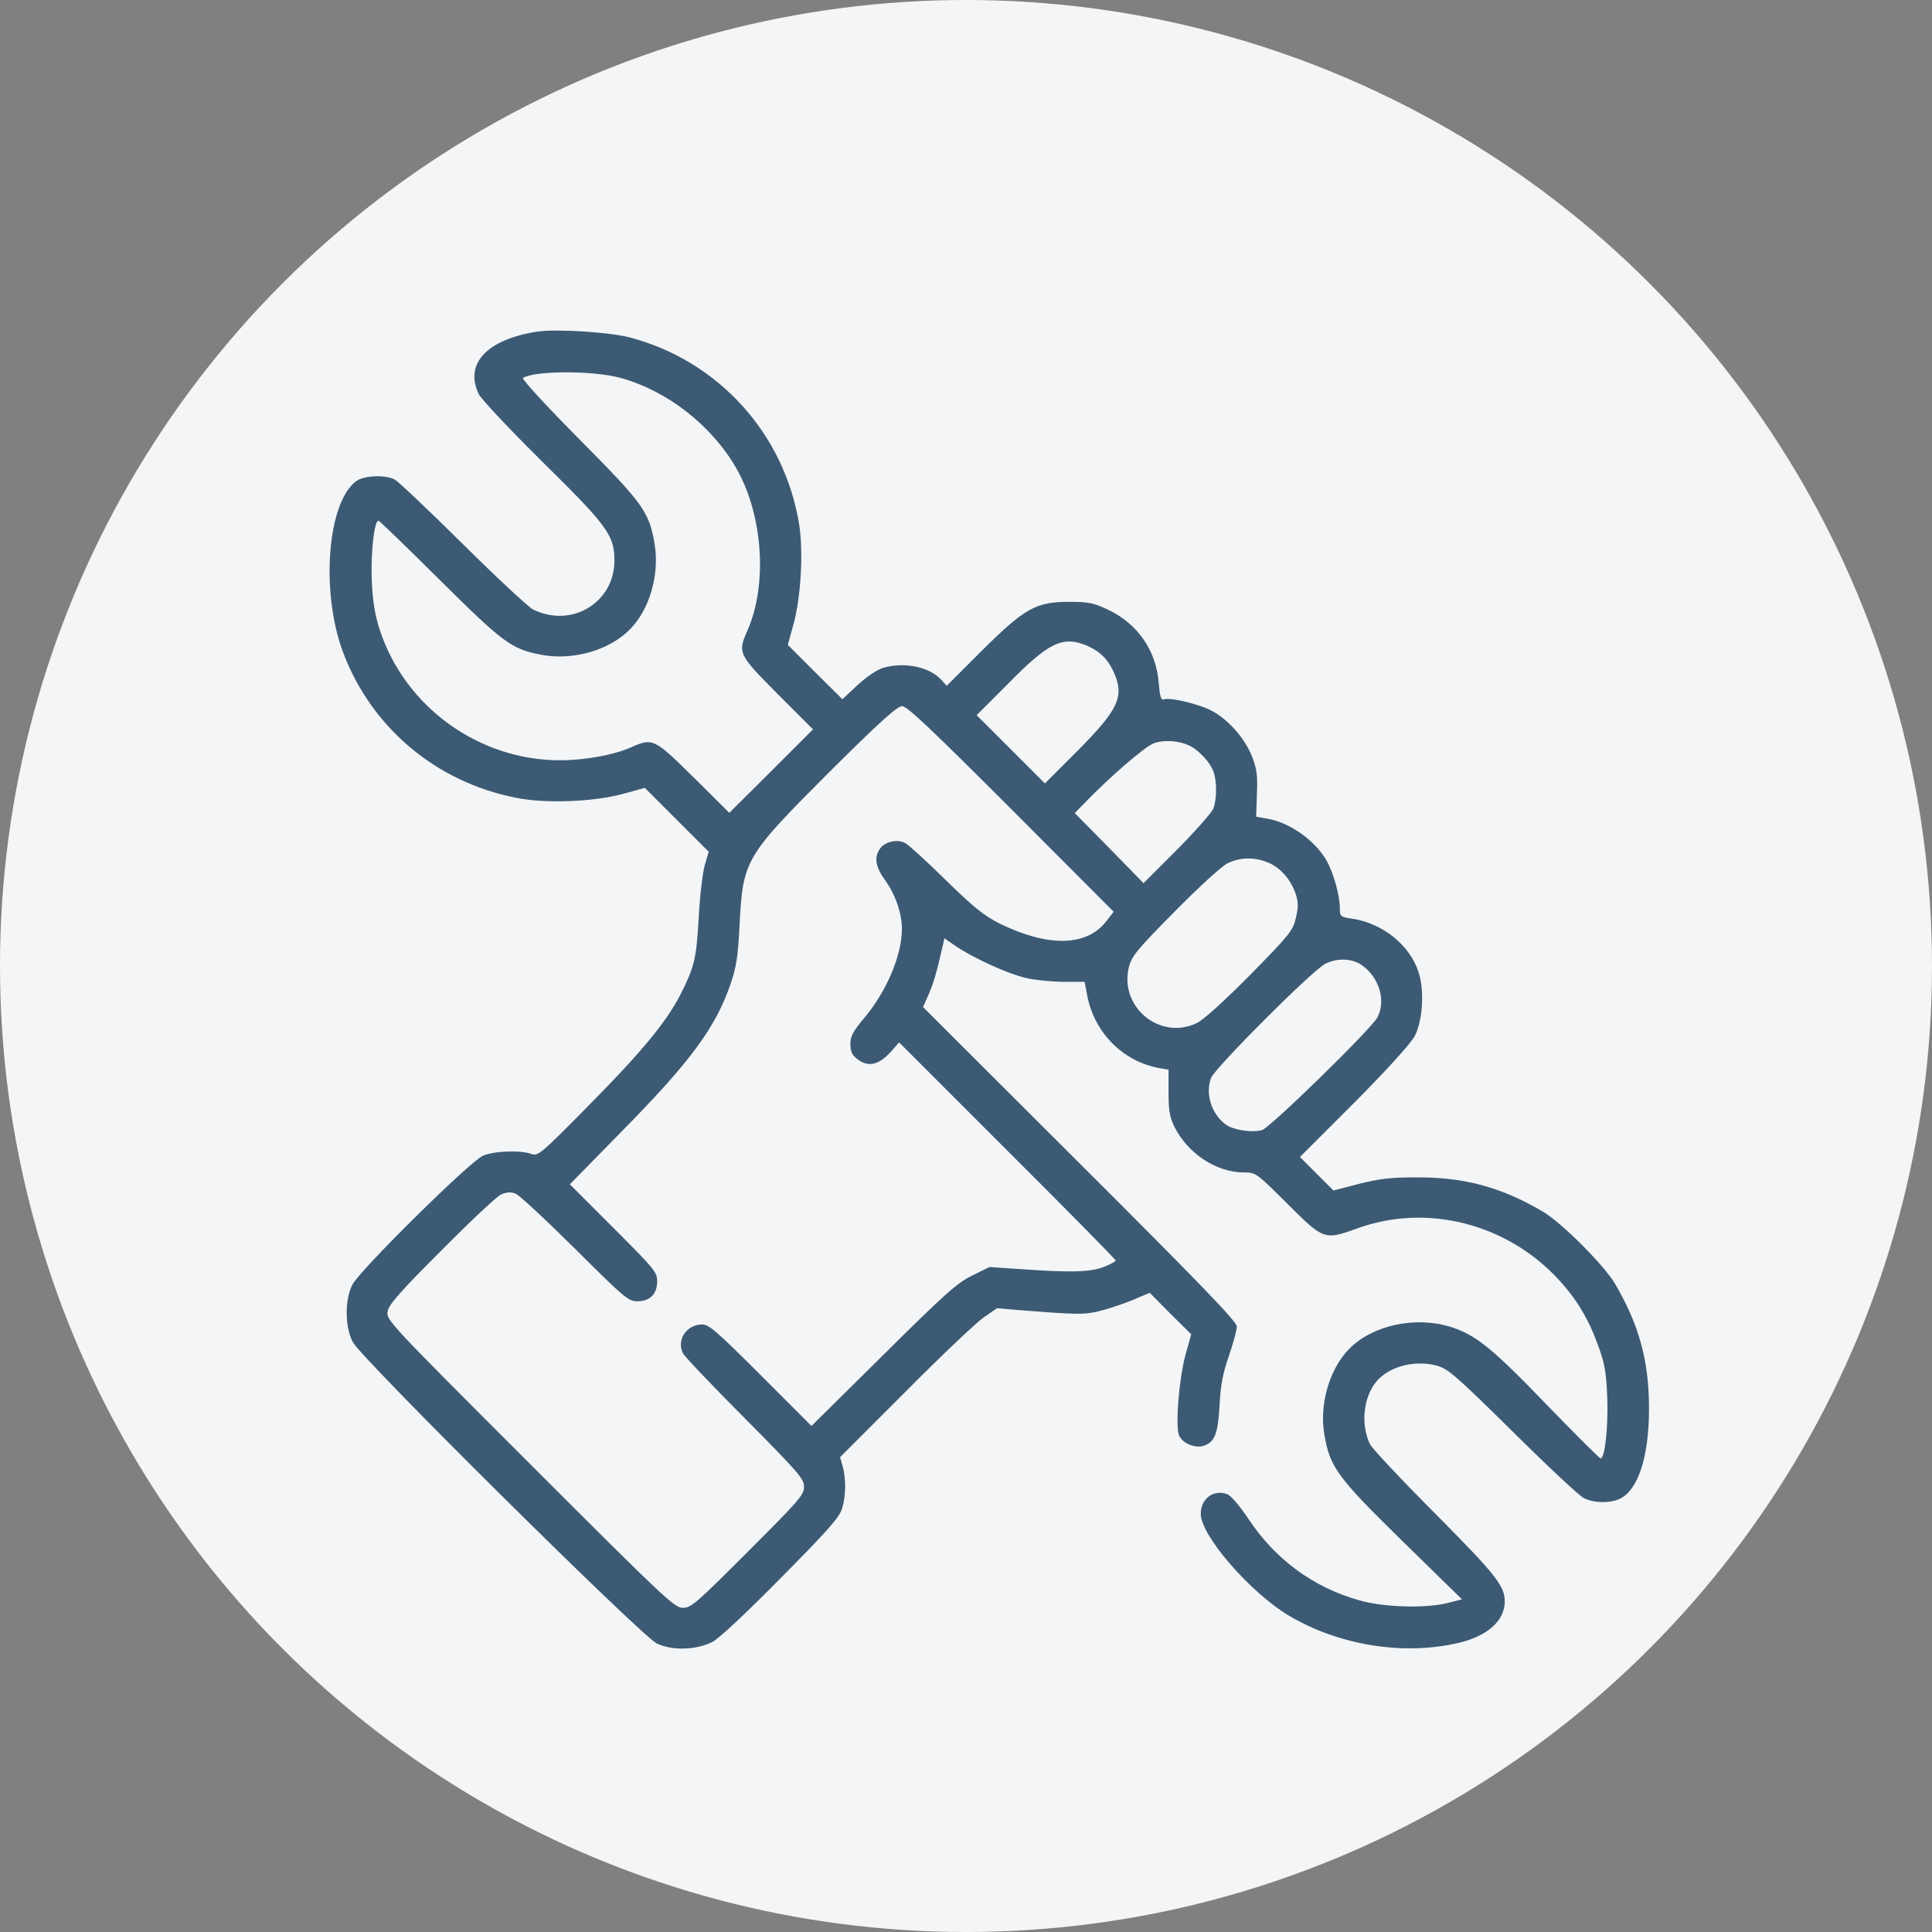
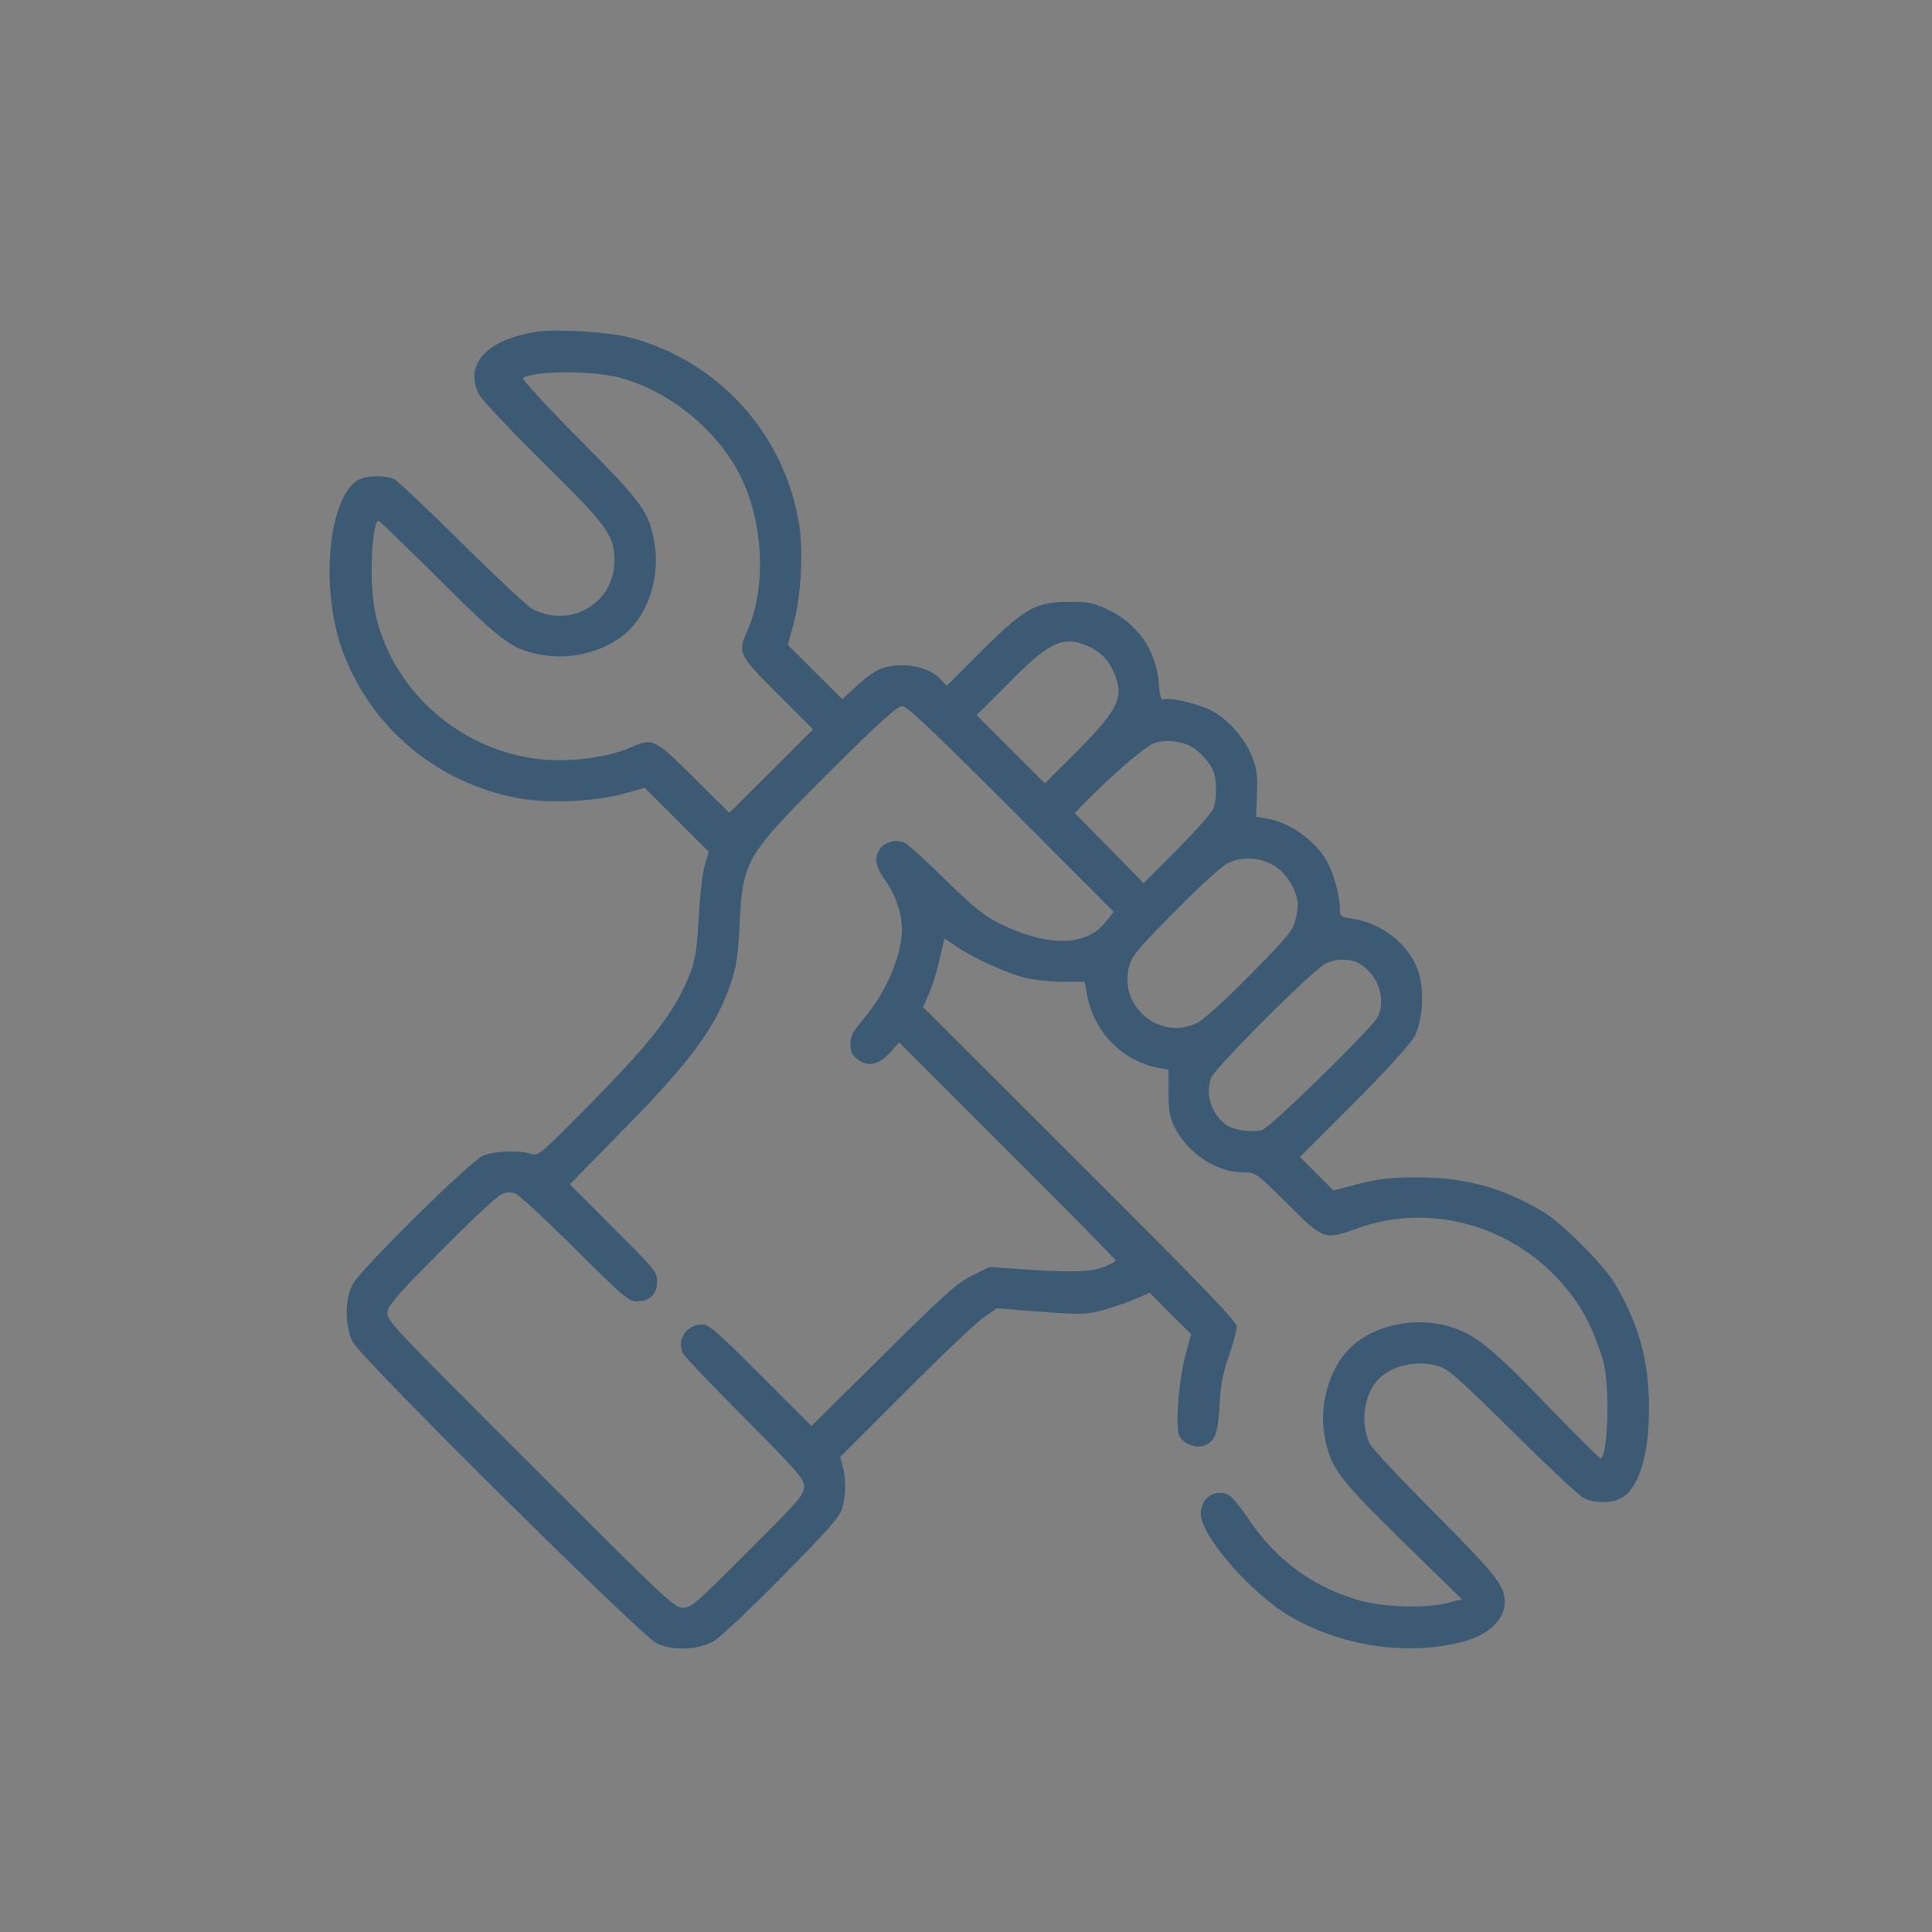
<svg xmlns="http://www.w3.org/2000/svg" width="80" height="80" viewBox="0 0 80 80" fill="none">
  <rect x="0" y="0" width="80" height="80" fill="#808080" stroke="none" />
-   <circle cx="40" cy="40" r="40" fill="#F3F5F7" />
  <path d="M22.252 13.731C20.172 14.051 19.222 15.053 19.82 16.312C19.916 16.515 21.078 17.752 22.412 19.075C25.154 21.774 25.442 22.158 25.442 23.214C25.442 24.963 23.649 26.03 22.06 25.23C21.879 25.134 20.567 23.918 19.158 22.521C17.75 21.123 16.481 19.928 16.342 19.854C15.937 19.651 15.073 19.683 14.742 19.928C13.558 20.814 13.27 24.483 14.198 26.99C15.361 30.105 18.028 32.367 21.334 33.028C22.561 33.284 24.567 33.209 25.815 32.868L26.7 32.623L28.023 33.946L29.346 35.268L29.175 35.855C29.09 36.175 28.972 37.156 28.93 38.042C28.834 39.706 28.748 40.047 28.194 41.146C27.618 42.287 26.583 43.546 24.407 45.744C22.38 47.803 22.273 47.888 21.996 47.781C21.569 47.621 20.471 47.653 20.001 47.856C19.478 48.069 14.923 52.571 14.593 53.19C14.273 53.808 14.273 54.95 14.614 55.579C14.977 56.272 26.53 67.719 27.191 68.049C27.82 68.359 28.844 68.327 29.506 67.985C29.751 67.868 30.978 66.716 32.343 65.329C34.317 63.334 34.765 62.822 34.871 62.459C35.032 61.926 35.032 61.211 34.893 60.71L34.786 60.337L37.485 57.638C38.957 56.155 40.419 54.768 40.728 54.555L41.283 54.171L42.168 54.246C44.579 54.438 44.856 54.438 45.443 54.31C45.773 54.235 46.392 54.032 46.83 53.862L47.608 53.531L48.462 54.395L49.326 55.248L49.08 56.134C48.835 57.051 48.675 58.865 48.803 59.377C48.899 59.739 49.486 60.006 49.87 59.857C50.307 59.697 50.435 59.355 50.499 58.193C50.542 57.371 50.627 56.891 50.883 56.155C51.065 55.622 51.214 55.078 51.214 54.928C51.214 54.726 49.774 53.232 44.718 48.187L38.221 41.701L38.466 41.146C38.669 40.666 38.786 40.261 39.042 39.141L39.106 38.852L39.586 39.183C40.312 39.674 41.709 40.314 42.477 40.495C42.851 40.581 43.555 40.655 44.035 40.655H44.91L45.027 41.263C45.336 42.789 46.52 43.962 48.014 44.229L48.387 44.293V45.221C48.387 45.978 48.43 46.245 48.632 46.661C49.187 47.77 50.371 48.549 51.513 48.549C52.003 48.549 52.014 48.56 53.315 49.851C54.819 51.355 54.841 51.355 56.206 50.864C59.086 49.819 62.415 50.661 64.559 53.008C65.295 53.808 65.786 54.63 66.18 55.728C66.447 56.464 66.511 56.806 66.554 57.883C66.596 59.099 66.458 60.39 66.276 60.39C66.234 60.39 65.273 59.43 64.143 58.267C61.764 55.792 61.092 55.259 60.047 54.939C58.596 54.491 56.846 54.875 55.886 55.835C55.054 56.667 54.617 58.15 54.841 59.419C55.075 60.763 55.374 61.169 58.073 63.814L60.537 66.225L59.95 66.374C59.044 66.609 57.294 66.556 56.292 66.268C54.382 65.734 52.803 64.572 51.683 62.876C51.331 62.353 50.969 61.926 50.819 61.873C50.254 61.659 49.721 62.054 49.721 62.684C49.721 63.59 51.79 65.969 53.401 66.918C55.47 68.135 58.126 68.561 60.398 68.028C61.583 67.751 62.308 67.111 62.308 66.321C62.308 65.67 61.956 65.222 59.438 62.684C58.03 61.275 56.814 59.974 56.729 59.803C56.366 59.046 56.43 58.011 56.9 57.328C57.38 56.624 58.51 56.283 59.502 56.55C59.961 56.678 60.281 56.955 62.628 59.27C64.068 60.699 65.391 61.937 65.583 62.033C66.01 62.246 66.703 62.257 67.108 62.044C67.844 61.659 68.282 60.294 68.282 58.331C68.282 56.358 67.876 54.864 66.874 53.157C66.415 52.379 64.665 50.629 63.887 50.171C62.169 49.157 60.633 48.741 58.628 48.752C57.614 48.752 57.134 48.805 56.281 49.019L55.214 49.296L54.521 48.602L53.827 47.909L56.089 45.648C57.508 44.218 58.425 43.194 58.585 42.895C58.916 42.234 58.99 40.986 58.734 40.239C58.372 39.13 57.241 38.223 55.993 38.042C55.502 37.967 55.481 37.946 55.481 37.626C55.481 37.071 55.214 36.122 54.916 35.61C54.425 34.778 53.379 34.041 52.441 33.892L52.014 33.818L52.046 32.889C52.078 32.143 52.046 31.844 51.854 31.353C51.577 30.617 50.883 29.806 50.179 29.433C49.667 29.156 48.43 28.857 48.174 28.964C48.078 28.996 48.024 28.814 47.982 28.302C47.886 26.937 47.096 25.806 45.848 25.23C45.283 24.963 45.048 24.921 44.28 24.921C42.893 24.921 42.435 25.177 40.642 26.958L39.202 28.398L38.989 28.164C38.509 27.62 37.474 27.396 36.578 27.652C36.344 27.716 35.906 28.004 35.522 28.356L34.882 28.953L33.751 27.833L32.621 26.702L32.866 25.817C33.165 24.697 33.271 22.841 33.09 21.71C32.482 17.955 29.751 14.947 26.092 13.976C25.26 13.752 23.031 13.613 22.252 13.731ZM25.666 15.64C27.628 16.174 29.474 17.614 30.498 19.406C31.597 21.337 31.789 24.217 30.946 26.116C30.541 27.044 30.573 27.097 32.194 28.729L33.666 30.201L31.938 31.929L30.199 33.657L28.727 32.196C27.084 30.575 27.031 30.543 26.124 30.948C25.399 31.268 24.215 31.481 23.18 31.481C19.82 31.481 16.758 29.262 15.723 26.073C15.521 25.444 15.435 24.931 15.393 24.014C15.35 22.862 15.499 21.561 15.67 21.561C15.713 21.561 16.844 22.659 18.198 24.003C20.855 26.638 21.185 26.884 22.444 27.118C23.735 27.353 25.228 26.926 26.071 26.073C26.892 25.262 27.319 23.79 27.106 22.531C26.882 21.198 26.658 20.878 23.991 18.19C22.583 16.771 21.591 15.683 21.655 15.651C22.145 15.341 24.556 15.341 25.666 15.64ZM45.005 26.734C45.528 26.958 45.87 27.289 46.104 27.801C46.574 28.825 46.339 29.358 44.621 31.087L43.267 32.441L41.859 31.033L40.44 29.614L41.752 28.302C43.427 26.596 44.003 26.318 45.005 26.734ZM41.869 33.498L46.115 37.754L45.773 38.191C44.963 39.194 43.373 39.215 41.4 38.245C40.739 37.914 40.344 37.594 39.16 36.442C38.37 35.663 37.613 34.97 37.474 34.906C37.154 34.735 36.642 34.852 36.44 35.14C36.184 35.503 36.248 35.887 36.653 36.452C37.08 37.05 37.346 37.818 37.346 38.468C37.346 39.557 36.706 41.061 35.789 42.149C35.319 42.714 35.213 42.906 35.213 43.226C35.213 43.535 35.277 43.685 35.49 43.845C35.959 44.218 36.408 44.101 36.941 43.493L37.229 43.162L41.709 47.642C44.184 50.107 46.2 52.155 46.2 52.197C46.2 52.229 45.976 52.358 45.699 52.464C45.133 52.678 44.312 52.699 42.232 52.55L40.973 52.464L40.258 52.816C39.629 53.126 39.149 53.552 36.568 56.112L33.602 59.046L31.501 56.944C29.698 55.142 29.356 54.843 29.079 54.843C28.428 54.843 28.002 55.483 28.279 56.038C28.354 56.176 29.506 57.392 30.85 58.737C33.079 60.987 33.293 61.233 33.293 61.563C33.293 61.905 33.09 62.129 30.967 64.252C28.834 66.385 28.62 66.577 28.279 66.577C27.927 66.577 27.532 66.204 21.943 60.614C16.022 54.694 15.979 54.651 16.054 54.288C16.108 54.011 16.587 53.467 18.284 51.771C19.468 50.576 20.577 49.531 20.759 49.456C20.972 49.36 21.153 49.349 21.345 49.424C21.494 49.477 22.593 50.501 23.809 51.707C25.868 53.755 26.017 53.883 26.391 53.883C26.914 53.883 27.212 53.584 27.212 53.051C27.212 52.678 27.106 52.55 25.399 50.843L23.596 49.04L25.751 46.842C28.61 43.941 29.644 42.533 30.263 40.709C30.498 40.015 30.562 39.567 30.626 38.255C30.765 35.599 30.86 35.45 34.381 31.929C36.461 29.86 37.154 29.241 37.357 29.241C37.56 29.241 38.552 30.18 41.869 33.498ZM49.294 30.895C49.657 31.087 50.115 31.577 50.243 31.94C50.392 32.324 50.392 33.092 50.243 33.476C50.19 33.636 49.507 34.404 48.75 35.172L47.352 36.57L45.934 35.119L44.504 33.668L44.899 33.263C45.923 32.196 47.416 30.905 47.779 30.777C48.206 30.617 48.856 30.671 49.294 30.895ZM52.558 35.738C53.059 35.962 53.475 36.463 53.667 37.06C53.763 37.38 53.763 37.583 53.657 38.02C53.539 38.532 53.401 38.703 51.769 40.367C50.702 41.445 49.827 42.234 49.56 42.362C48.035 43.098 46.339 41.701 46.744 40.047C46.862 39.589 47.064 39.343 48.632 37.754C49.667 36.708 50.574 35.876 50.83 35.748C51.374 35.482 51.982 35.482 52.558 35.738ZM56.43 39.994C57.124 40.506 57.39 41.445 57.038 42.127C56.772 42.618 52.579 46.714 52.249 46.8C51.801 46.906 51.065 46.789 50.755 46.565C50.158 46.117 49.902 45.306 50.147 44.634C50.318 44.208 54.371 40.143 54.894 39.898C55.406 39.653 56.025 39.685 56.43 39.994Z" fill="#3C5A73" />
</svg>